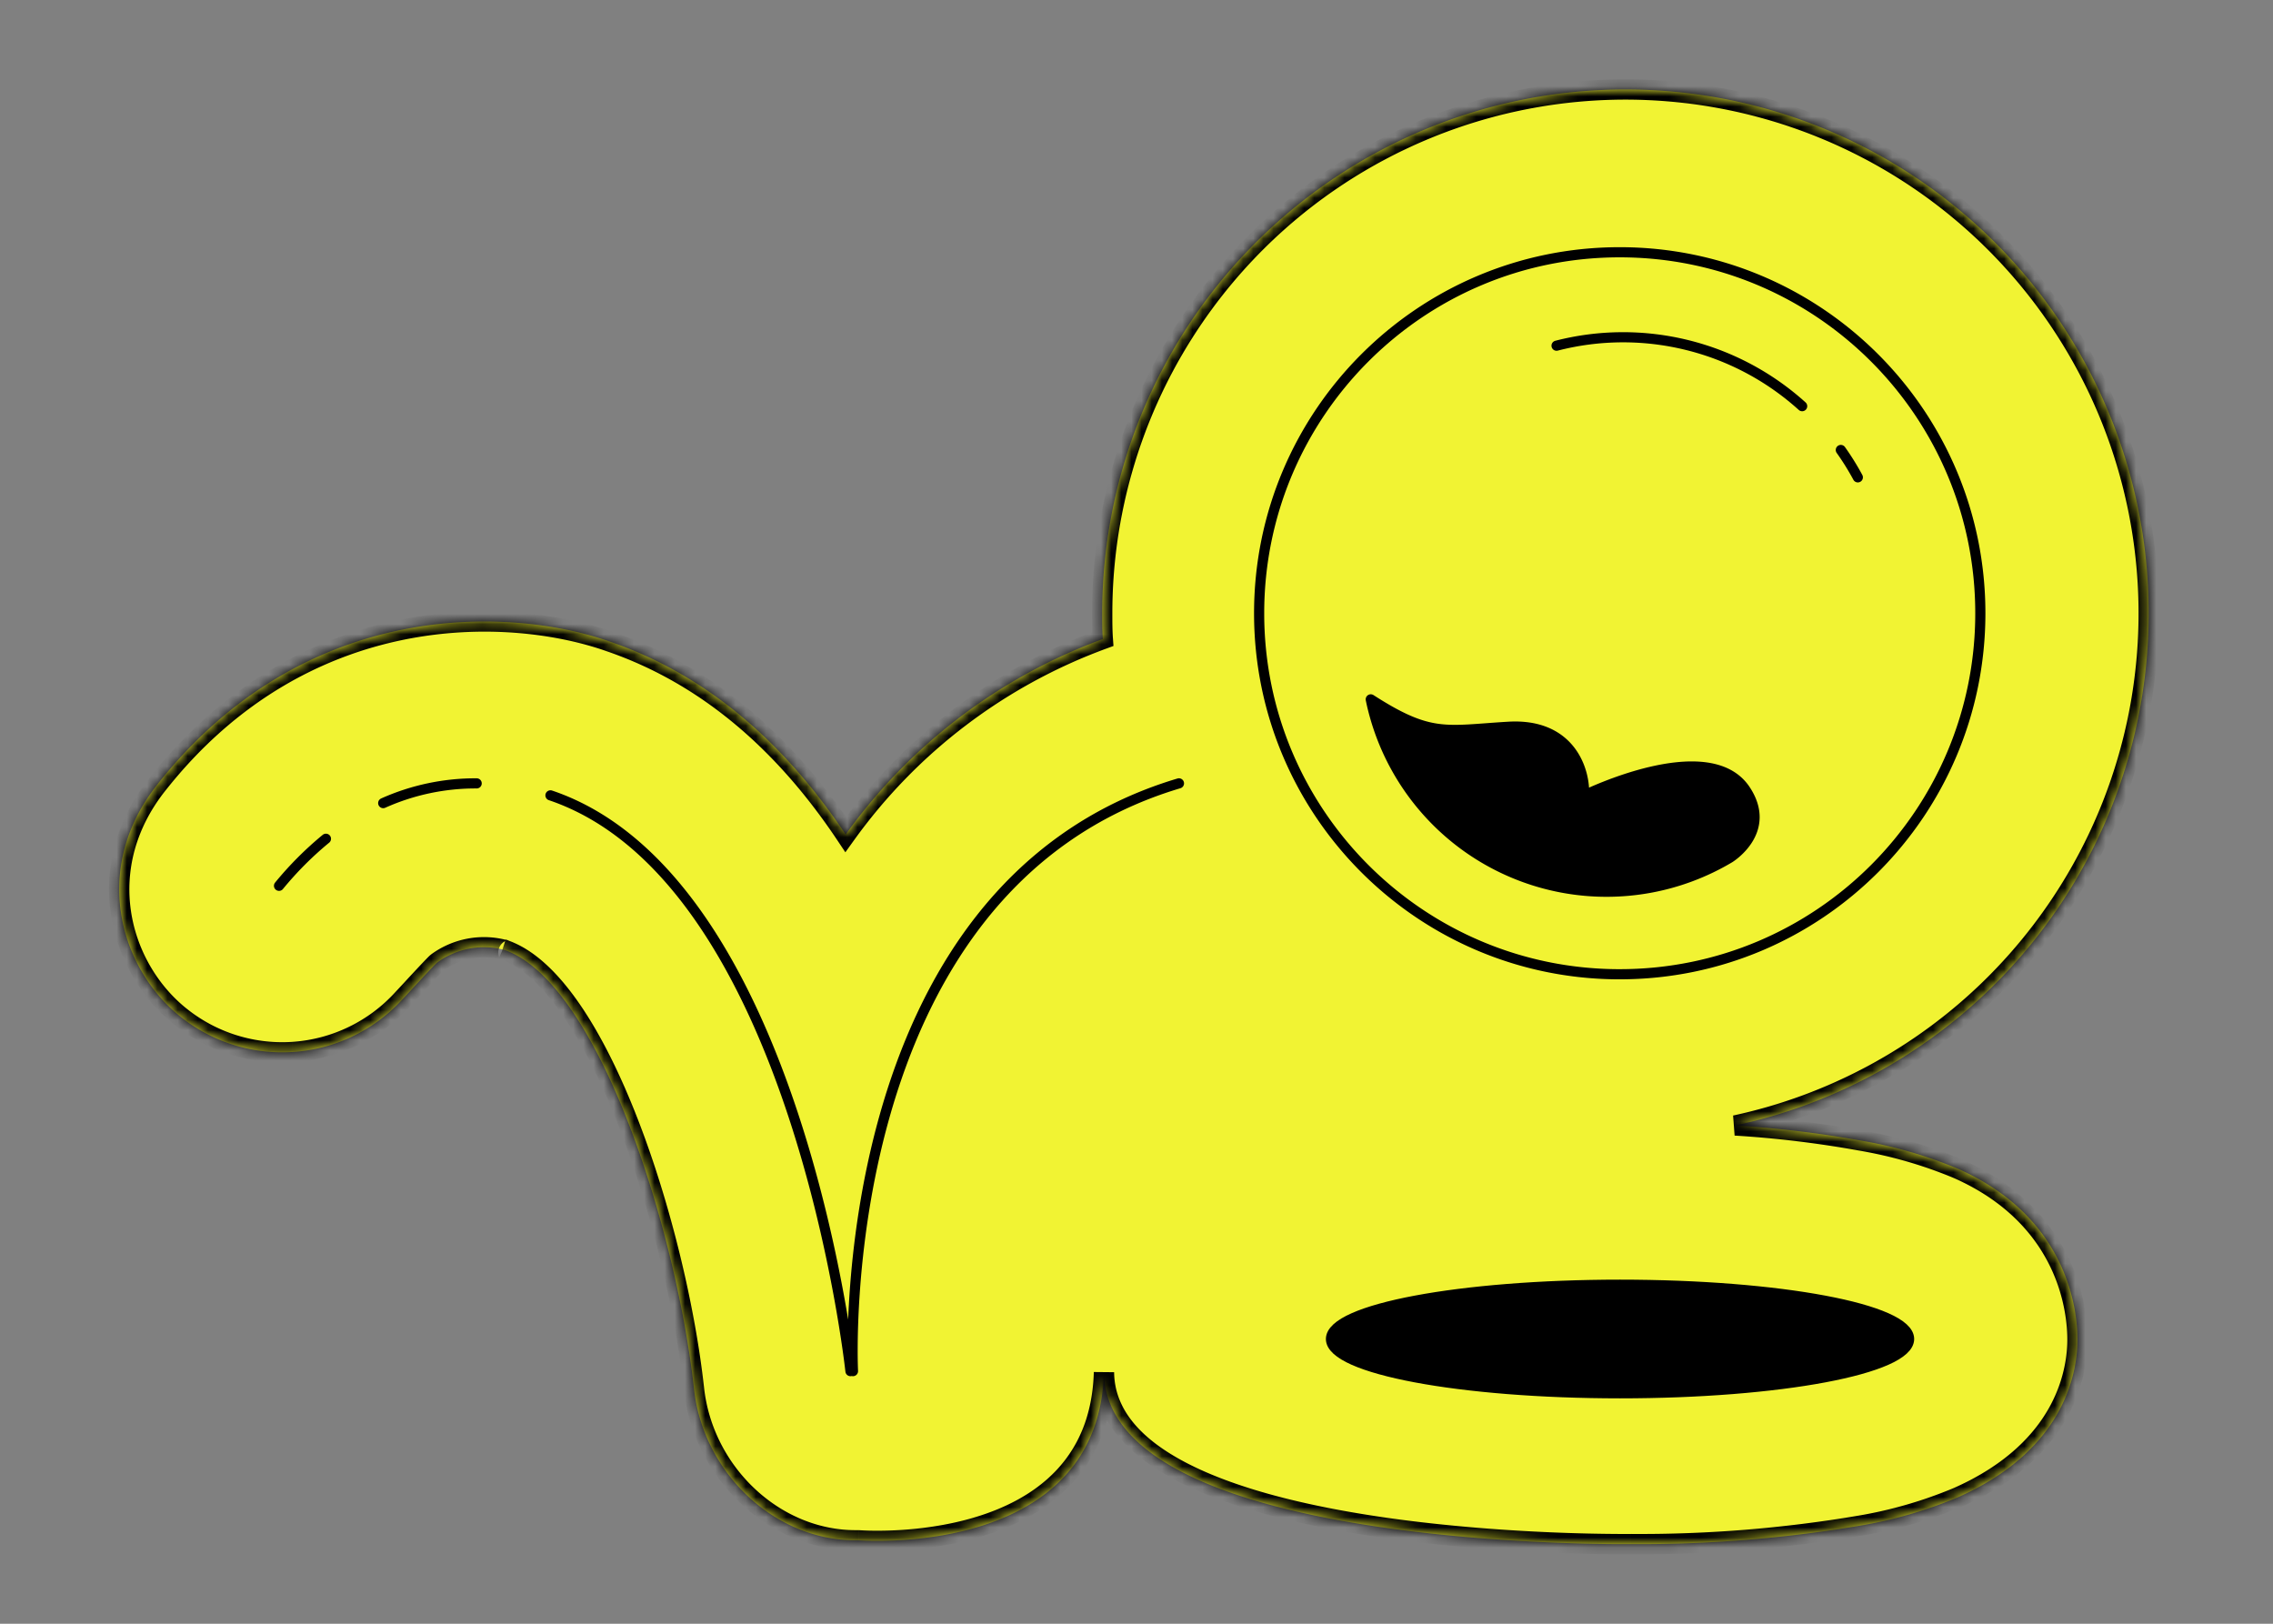
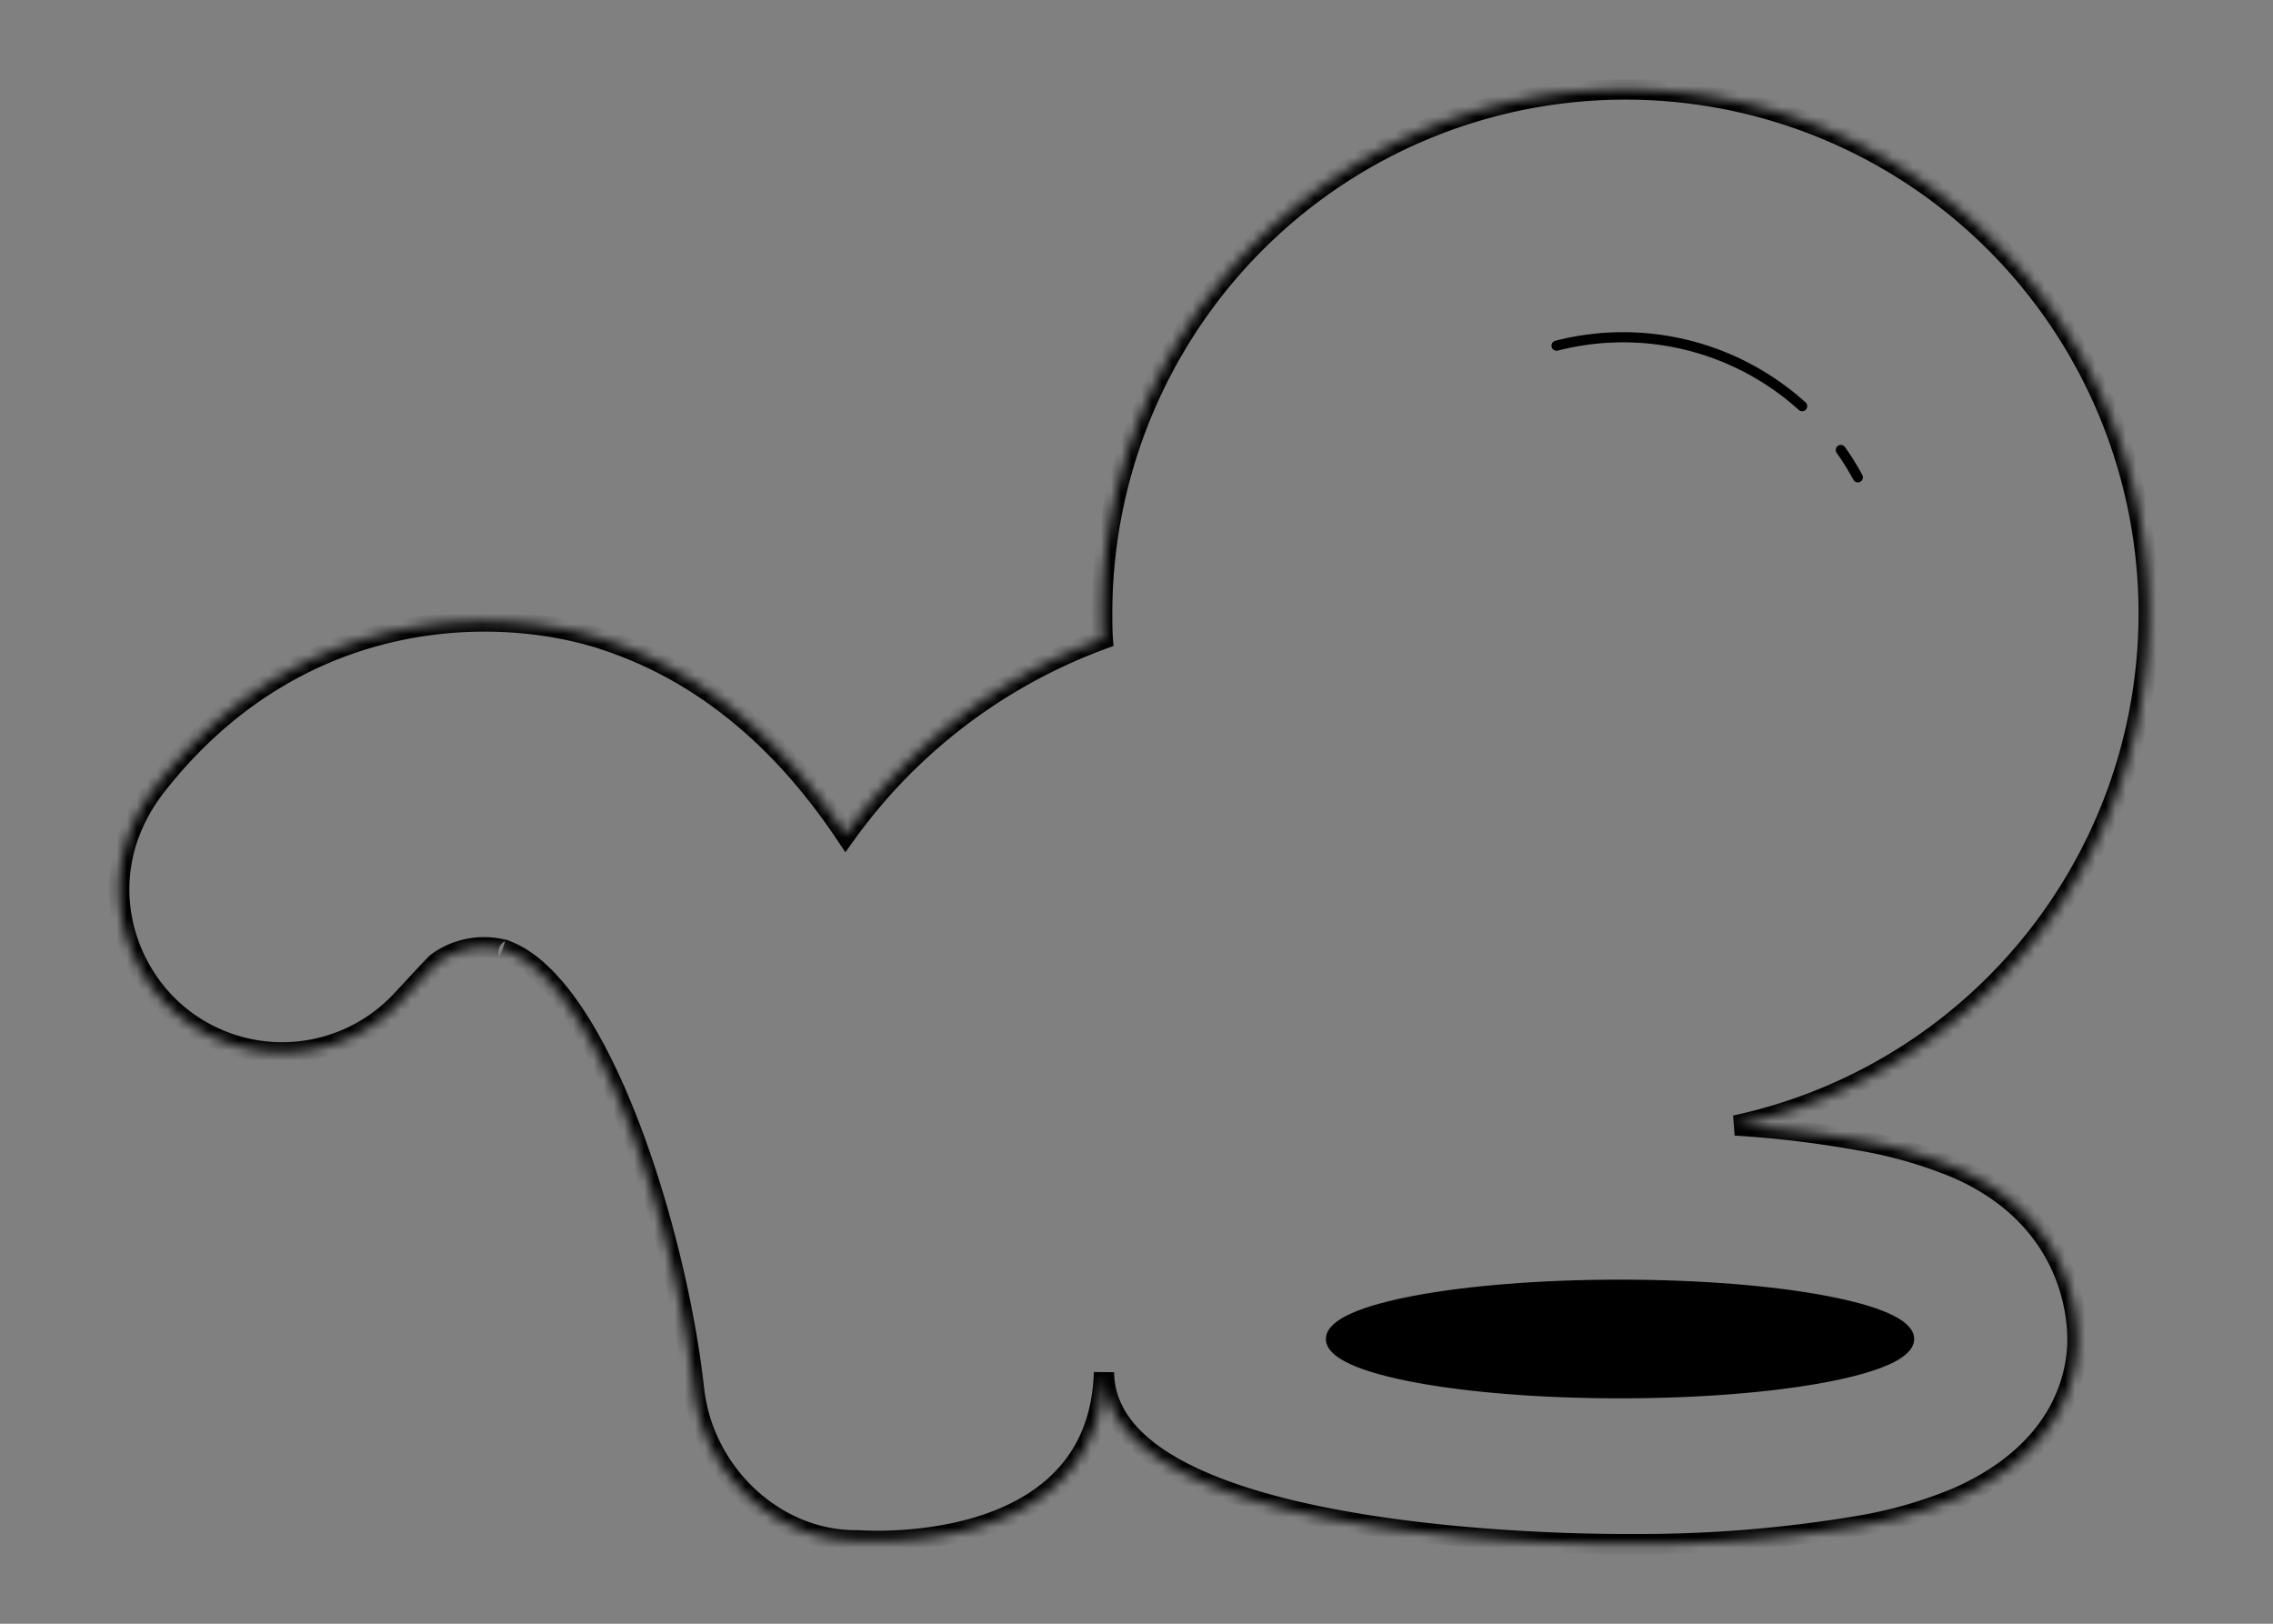
<svg xmlns="http://www.w3.org/2000/svg" width="224" height="160" fill="none">
  <rect width="100%" height="100%" fill="#808080" stroke="none" />
  <mask id="a" fill="#fff">
    <path d="M192.985 115.182a43.769 43.769 0 0 0-9.651-2.799 105.787 105.787 0 0 0-12.331-1.483 51.548 51.548 0 0 0 25.224-13.555 51.623 51.623 0 0 0 14.114-24.934 51.67 51.67 0 0 0-1.347-28.626A51.623 51.623 0 0 0 192.6 20.291a51.52 51.52 0 0 0-54.631-6.439 51.581 51.581 0 0 0-21.397 19.04 51.653 51.653 0 0 0-7.953 27.53c0 .86 0 1.708.061 2.55a54.098 54.098 0 0 0-25.341 19.255c-6.366-9.528-14.147-15.9-23.278-19.019-9.808-3.446-30.078-4.3-44.594 14.143-6.372 8.098-3.77 17.637 1.912 22.495a16.063 16.063 0 0 0 22.352-1.448c.211-.218.502-.539.853-.914.52-.563 1.882-2.035 2.42-2.568l.103-.085a7.806 7.806 0 0 1 6.656-1.212c9.282 3.302 16.906 27.613 18.63 43.24.896 8.213 7.866 14.918 15.92 14.918h.278s23.677 1.92 24.204-16.553c.169 17.613 51.934 16.928 51.934 16.928 7.563.053 15.117-.555 22.575-1.817a43.766 43.766 0 0 0 9.651-2.798c10.928-4.845 11.775-12.84 11.775-15.542 0-2.701-.817-11.962-11.745-16.813ZM49.539 93.535c.145.06 0 0 0 0Zm0 0 .14.042.078.03-.218-.072Z" />
  </mask>
-   <path d="M192.985 115.182a43.769 43.769 0 0 0-9.651-2.799 105.787 105.787 0 0 0-12.331-1.483 51.548 51.548 0 0 0 25.224-13.555 51.623 51.623 0 0 0 14.114-24.934 51.67 51.67 0 0 0-1.347-28.626A51.623 51.623 0 0 0 192.6 20.291a51.52 51.52 0 0 0-54.631-6.439 51.581 51.581 0 0 0-21.397 19.04 51.653 51.653 0 0 0-7.953 27.53c0 .86 0 1.708.061 2.55a54.098 54.098 0 0 0-25.341 19.255c-6.366-9.528-14.147-15.9-23.278-19.019-9.808-3.446-30.078-4.3-44.594 14.143-6.372 8.098-3.77 17.637 1.912 22.495a16.063 16.063 0 0 0 22.352-1.448c.211-.218.502-.539.853-.914.52-.563 1.882-2.035 2.42-2.568l.103-.085a7.806 7.806 0 0 1 6.656-1.212c9.282 3.302 16.906 27.613 18.63 43.24.896 8.213 7.866 14.918 15.92 14.918h.278s23.677 1.92 24.204-16.553c.169 17.613 51.934 16.928 51.934 16.928 7.563.053 15.117-.555 22.575-1.817a43.766 43.766 0 0 0 9.651-2.798c10.928-4.845 11.775-12.84 11.775-15.542 0-2.701-.817-11.962-11.745-16.813ZM49.539 93.535c.145.06 0 0 0 0Zm0 0 .14.042.078.03-.218-.072Z" fill="#F1F333" />
  <path d="m192.985 115.182.406-.914-.009-.004-.01-.004-.387.922Zm-9.651-2.799-.177.985.011.002.166-.987Zm-12.331-1.483-.21-.978.149 1.976.061-.998Zm-62.384-50.478h-1 1Zm.061 2.55.344.94.707-.26-.054-.752-.997.072ZM83.339 82.227l-.832.555.802 1.2.842-1.172-.812-.583ZM60.06 63.208l-.331.944.008.003.323-.947ZM15.467 77.351l-.786-.618.786.618Zm1.912 22.495-.65.76.65-.76Zm22.352-1.448-.718-.696-.012.013-.012.013.742.67Zm.853-.914.73.683.004-.005-.734-.678Zm2.42-2.568-.636-.772-.035.029-.032.032.703.71Zm.103-.085-.588-.81-.024.019-.024.02.636.77Zm6.656-1.212.335-.942-.035-.012-.035-.01-.265.965Zm18.63 43.24.994-.108v-.002l-.994.11Zm16.198 14.918.081-.997-.04-.003h-.04v1Zm24.204-16.553 1-.01-2-.019 1 .029Zm51.934 16.928.007-1h-.021l.014 1Zm22.575-1.817-.166-.986h-.001l.167.986Zm9.651-2.798.387.922.009-.004.01-.004-.406-.914ZM49.539 93.535l.291-.957-.608 1.905.317-.948Zm.14.042.358-.933-.033-.013-.035-.01-.29.956Zm.078.03-.317.949.676-1.882-.36.933Zm143.615 20.653a44.775 44.775 0 0 0-9.871-2.863l-.333 1.973a42.737 42.737 0 0 1 9.431 2.734l.773-1.844Zm-9.86-2.861a107.149 107.149 0 0 0-12.448-1.498l-.122 1.997c4.097.25 8.175.741 12.215 1.47l.355-1.969Zm-12.299.478a52.55 52.55 0 0 0 25.714-13.817l-1.399-1.43a50.548 50.548 0 0 1-24.735 13.292l.42 1.955Zm25.714-13.817a52.632 52.632 0 0 0 14.387-25.417l-1.946-.463a50.62 50.62 0 0 1-13.84 24.45l1.399 1.43Zm14.387-25.417a52.657 52.657 0 0 0-1.374-29.18l-1.893.645a50.657 50.657 0 0 1 1.321 28.072l1.946.463Zm-1.374-29.18a52.615 52.615 0 0 0-16.711-23.95l-1.258 1.555a50.615 50.615 0 0 1 16.076 23.04l1.893-.645Zm-16.711-23.95a52.538 52.538 0 0 0-26.898-11.336l-.234 1.987a50.54 50.54 0 0 1 25.874 10.904l1.258-1.554ZM166.331 8.178a52.52 52.52 0 0 0-28.793 4.773l.862 1.804a50.522 50.522 0 0 1 27.697-4.59l.234-1.987Zm-28.793 4.773a52.587 52.587 0 0 0-21.812 19.41l1.692 1.066A50.582 50.582 0 0 1 138.4 14.754l-.862-1.804Zm-21.812 19.41a52.658 52.658 0 0 0-8.107 28.062h2a50.657 50.657 0 0 1 7.799-26.996l-1.692-1.067Zm-8.107 28.062c0 .854 0 1.738.063 2.622l1.995-.143c-.057-.8-.058-1.612-.058-2.479h-2Zm.717 1.611a55.099 55.099 0 0 0-25.81 19.61l1.625 1.167a53.1 53.1 0 0 1 24.873-18.899l-.688-1.878ZM84.17 81.671c-6.463-9.673-14.409-16.206-23.785-19.409l-.647 1.893c8.885 3.035 16.501 9.246 22.77 18.627l1.662-1.11ZM60.393 62.265c-10.08-3.542-30.854-4.41-45.712 14.468l1.572 1.236c14.174-18.008 33.94-17.168 43.477-13.817l.663-1.887ZM14.68 76.733c-6.75 8.578-3.982 18.718 2.048 23.873l1.3-1.52c-5.334-4.56-7.77-13.5-1.776-21.117l-1.572-1.236Zm2.049 23.873a17.059 17.059 0 0 0 12.183 4.054l-.13-1.996a15.062 15.062 0 0 1-10.755-3.579l-1.298 1.521Zm12.183 4.054a17.064 17.064 0 0 0 11.56-5.591l-1.484-1.341a15.063 15.063 0 0 1-10.205 4.936l.129 1.996Zm11.535-5.565c.22-.226.534-.573.866-.928l-1.46-1.366c-.37.395-.637.69-.84.9l1.434 1.394Zm.87-.933c.53-.573 1.871-2.023 2.39-2.536L42.3 94.205c-.56.553-1.94 2.047-2.452 2.6l1.47 1.357Zm2.322-2.475.103-.084-1.272-1.544-.103.085 1.272 1.543Zm.055-.047a6.808 6.808 0 0 1 2.781-1.19l-.358-1.967c-1.3.236-2.53.762-3.599 1.539l1.176 1.618Zm2.781-1.19a6.804 6.804 0 0 1 3.022.134l.53-1.929a8.805 8.805 0 0 0-3.91-.172l.358 1.967Zm2.952.112c2.022.719 4.088 2.646 6.094 5.574 1.989 2.902 3.833 6.663 5.458 10.843 3.25 8.361 5.566 18.261 6.42 25.99l1.987-.22c-.871-7.897-3.229-17.967-6.543-26.494-1.657-4.263-3.566-8.176-5.672-11.25-2.088-3.047-4.455-5.396-7.074-6.328l-.67 1.885Zm17.971 42.405c.946 8.674 8.304 15.81 16.914 15.81v-2c-7.498 0-14.08-6.274-14.926-14.026l-1.988.216Zm16.914 15.81h.278v-2h-.278v2Zm.278-1-.08.997h.007l.016.001.057.004.211.013c.183.01.448.022.782.031.67.017 1.622.02 2.764-.036 2.278-.111 5.343-.456 8.44-1.403 3.094-.946 6.277-2.508 8.728-5.092 2.471-2.604 4.14-6.186 4.278-11.04l-1.999-.057c-.125 4.383-1.613 7.489-3.73 9.72-2.136 2.252-4.97 3.673-7.862 4.556-2.888.883-5.776 1.212-7.953 1.318a36.22 36.22 0 0 1-2.615.035 24.383 24.383 0 0 1-.952-.043l-.01-.001h-.001l-.08.997Zm23.204-16.544c.048 4.985 3.761 8.498 8.742 10.963 5.014 2.48 11.619 4.064 18.133 5.085 6.531 1.023 13.047 1.49 17.924 1.702 2.44.106 4.474.149 5.899.164.712.008 1.273.009 1.656.009l.439-.002.114-.001.029-.001h.01l-.012-1-.014-1h-.001l-.007.001h-.026l-.109.001-.427.002a180.17 180.17 0 0 1-7.464-.171c-4.834-.21-11.27-.673-17.701-1.68-6.448-1.01-12.816-2.557-17.556-4.902-4.773-2.361-7.593-5.367-7.629-9.189l-2 .019Zm52.927 17.919c7.622.053 15.233-.559 22.749-1.831l-.334-1.972a128.835 128.835 0 0 1-22.401 1.803l-.014 2Zm22.749-1.831a44.719 44.719 0 0 0 9.871-2.862l-.774-1.844a42.767 42.767 0 0 1-9.43 2.734l.333 1.972Zm9.89-2.87c5.655-2.508 8.772-5.867 10.461-9.016 1.68-3.134 1.908-5.986 1.908-7.44h-2c0 1.248-.196 3.744-1.671 6.495-1.467 2.735-4.237 5.795-9.509 8.133l.811 1.828Zm12.369-16.456c0-2.874-.883-12.641-12.339-17.727l-.811 1.828c10.399 4.617 11.15 13.371 11.15 15.899h2ZM49.154 94.458l.061.025.002.001h.001s-.537-1.307.77-1.845c-.032-.014.025.01-.01-.004l-.034-.015-.014-.006c-.057-.023.054.023-.003 0l-.002-.002c-.001 0 0 0 0 0h-.001l-.385.923-.385.923h.001l.002.001c.008.003-.006-.003.001 0 .001 0 0 0 0 0l.002.001.015.006.034.014.009.004c1.308-.537.77-1.845.77-1.845s.002 0 0 0l-.003-.002-.061-.025-.77 1.846Zm.094.033.139.043.582-1.913-.139-.043-.582 1.913Zm.07.02.08.03.718-1.867-.078-.03-.72 1.866Zm.755-1.852-.218-.073-.633 1.897.218.073.633-1.897Z" fill="#000" mask="url(#a)" />
-   <path d="M84.059 135.106s-2.42-47.6 32.124-57.915m-61.936 1.182c24.343 8.231 29.564 56.734 29.564 56.734M37.765 79.136a22.261 22.261 0 0 1 9.209-1.944M27.497 87.284a33.437 33.437 0 0 1 4.623-4.634M159.621 96c19.627 0 35.537-15.925 35.537-35.571 0-19.646-15.91-35.572-35.537-35.572-19.626 0-35.536 15.926-35.536 35.572s15.91 35.572 35.536 35.572Z" stroke="#000" stroke-linecap="round" stroke-linejoin="round" />
  <path d="M159.651 137.29c15.733 0 28.487-2.394 28.487-5.348 0-2.954-12.754-5.348-28.487-5.348-15.733 0-28.487 2.394-28.487 5.348 0 2.954 12.754 5.348 28.487 5.348Z" fill="#000" stroke="#000" stroke-linecap="round" stroke-linejoin="round" />
  <path d="M177.599 40.023a26.324 26.324 0 0 0-24.203-5.96m29.69 12.972a25.53 25.53 0 0 0-1.676-2.695" stroke="#000" stroke-linecap="round" stroke-linejoin="round" />
-   <path d="M172.002 77.824c2.723 4.088-1.543 6.704-1.543 6.704a23.71 23.71 0 0 1-30.594-5.486 23.754 23.754 0 0 1-4.779-10.128c5.899 3.798 7.364 3.07 13.566 2.701 6.202-.37 7.6 4.422 7.448 6.778 0 0 12.253-6.045 15.902-.57Z" fill="#000" stroke="#000" stroke-linecap="round" stroke-linejoin="round" />
</svg>